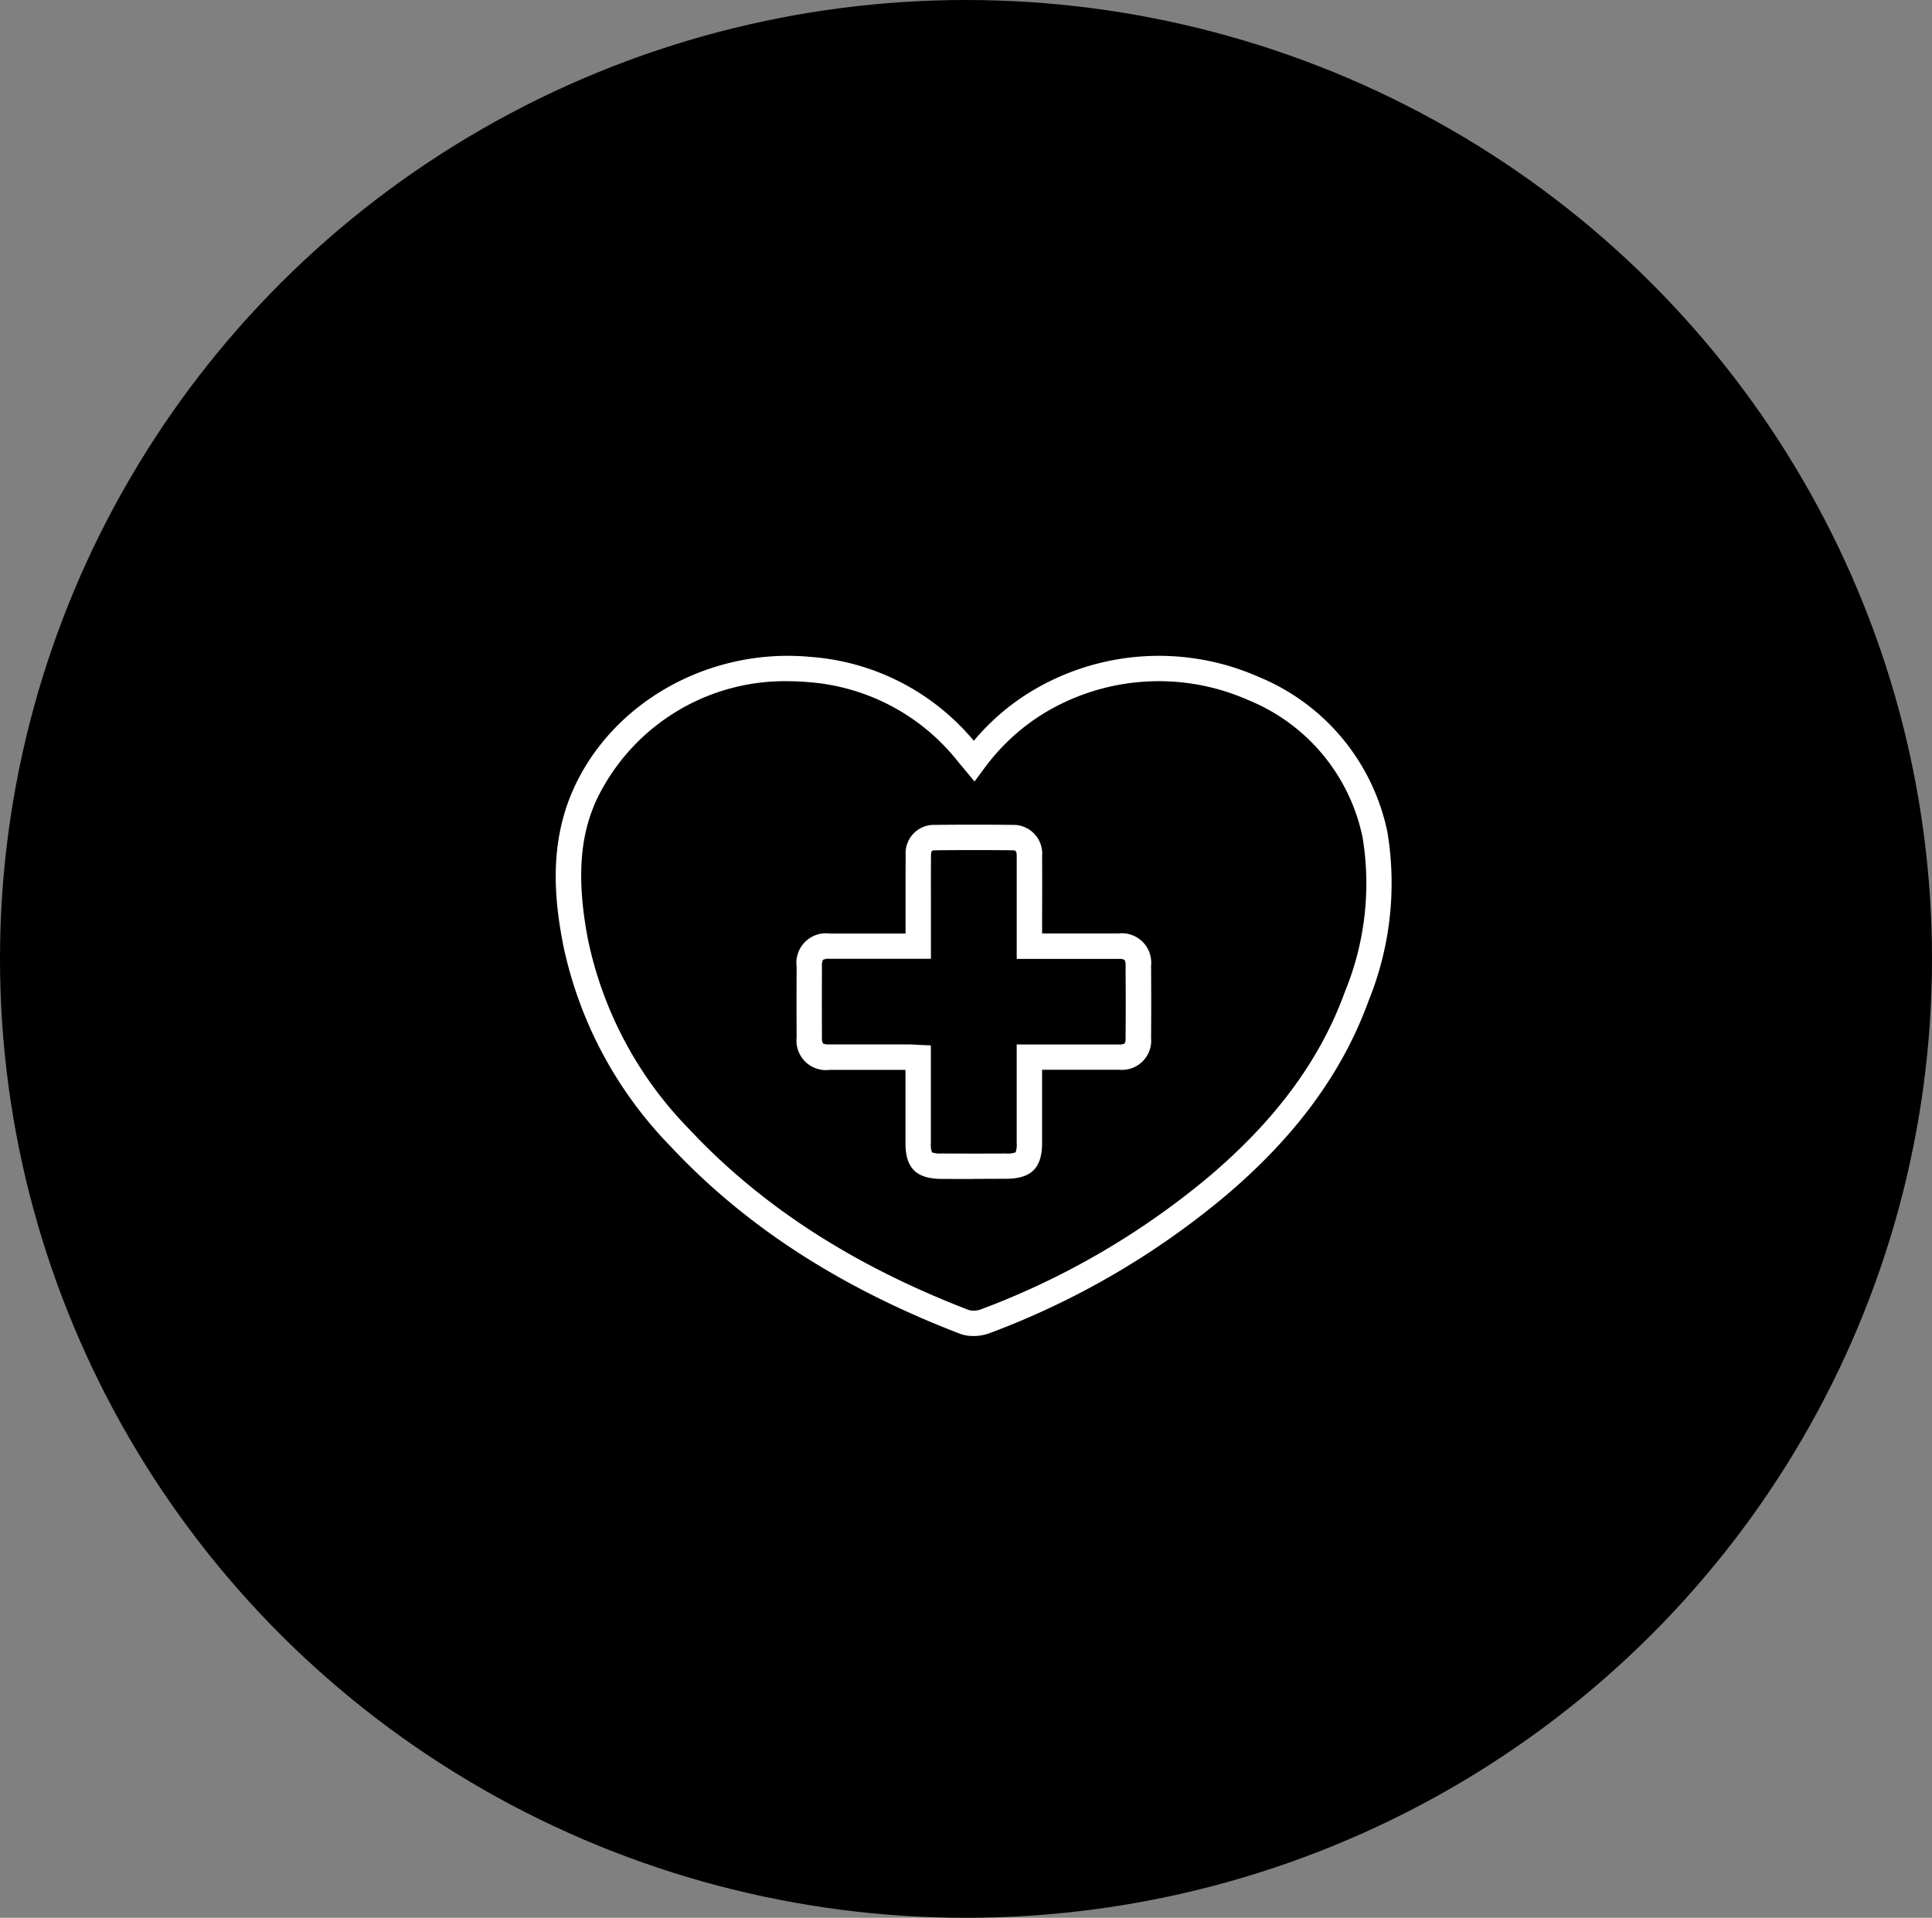
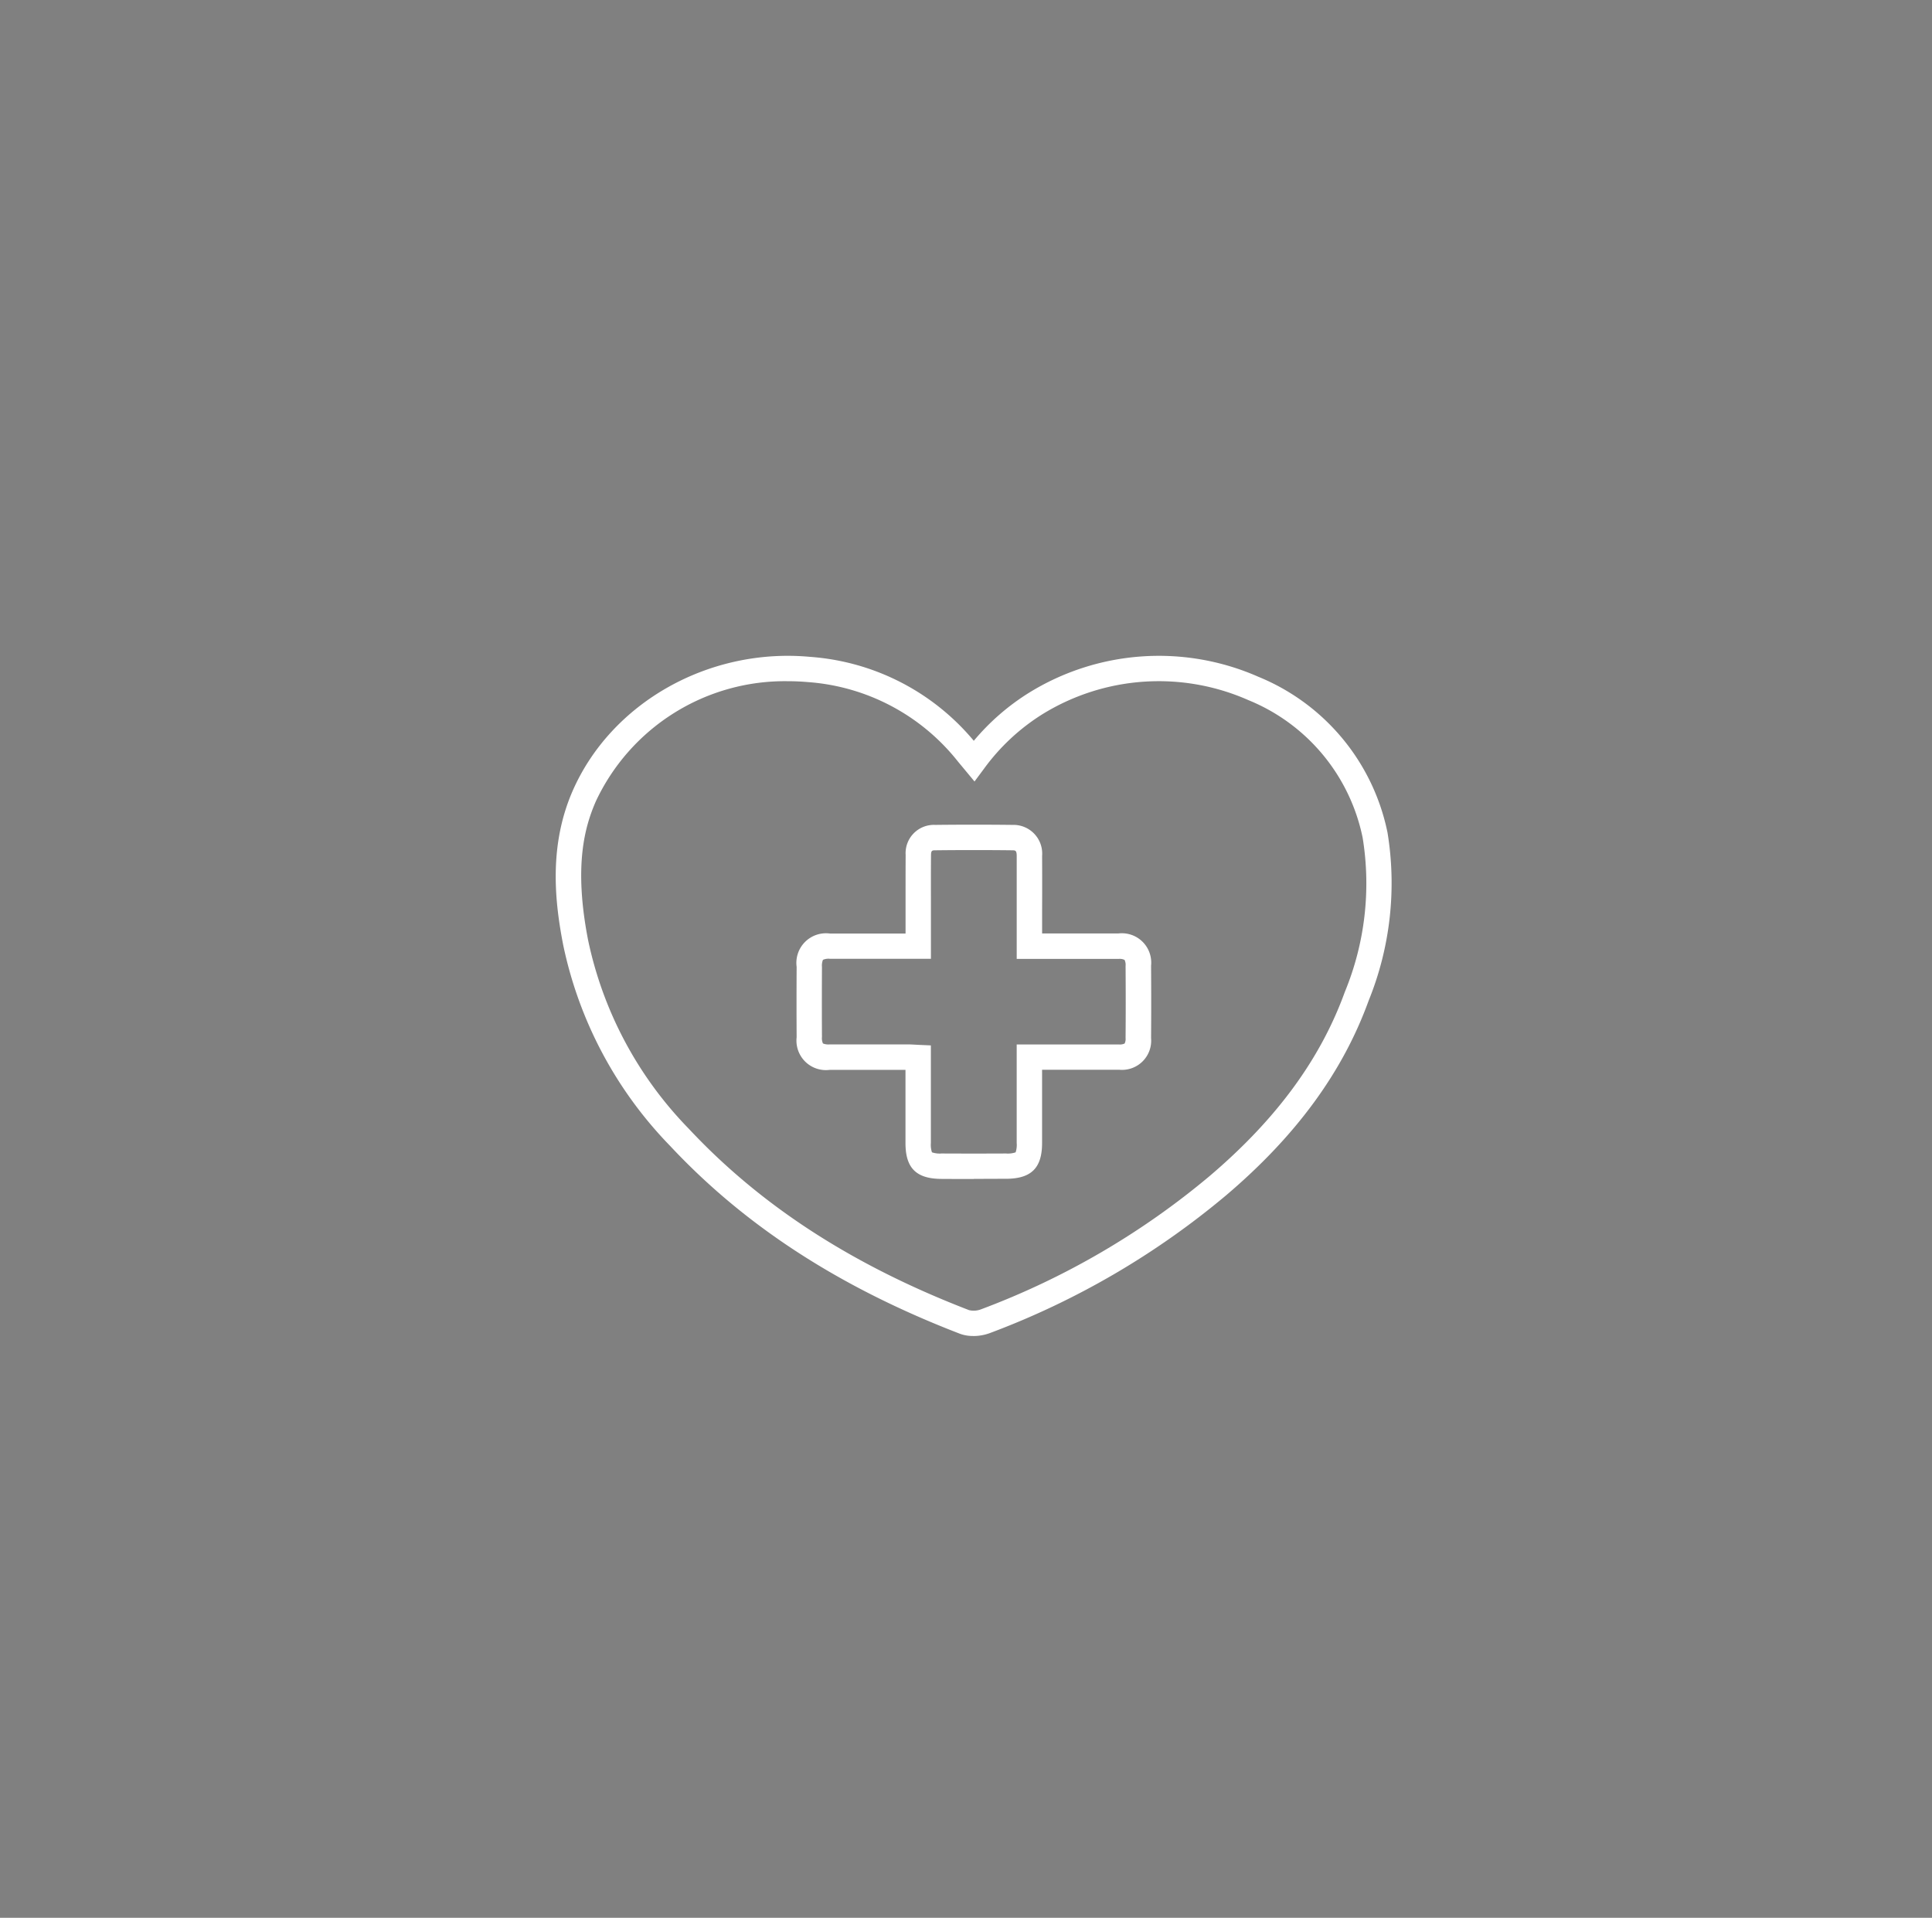
<svg xmlns="http://www.w3.org/2000/svg" width="137" height="136" viewBox="0 0 137 136">
  <rect x="0" y="0" width="137" height="136" fill="#808080" stroke="none" />
-   <ellipse cx="68.5" cy="68" rx="68.5" ry="68" fill="currentColor" />
  <g transform="translate(39.407 46.508)">
-     <path d="M29.6,48.233a2.634,2.634,0,0,1-.938-.158C20.157,44.8,13.436,40.448,8.115,34.758A28.883,28.883,0,0,1,.529,20.5C-.059,17.477-.513,13.5,1.2,9.577,3.946,3.311,10.875-.595,18.053.075A16.653,16.653,0,0,1,29.646,6.026a16.384,16.384,0,0,1,3.905-3.4,17.5,17.5,0,0,1,16.274-1.14,15.219,15.219,0,0,1,9.16,11.062,22.178,22.178,0,0,1-1.338,11.9c-1.841,5.078-5.151,9.6-10.119,13.818a57.183,57.183,0,0,1-16.75,9.764,3.424,3.424,0,0,1-1.178.207M16.445,1.8A14.8,14.8,0,0,0,2.853,10.3c-.8,1.824-1.582,4.592-.558,9.857A27.115,27.115,0,0,0,9.429,33.53C14.56,39.016,21.063,43.225,29.309,46.4a1.44,1.44,0,0,0,.829-.05,55.389,55.389,0,0,0,16.225-9.454c4.724-4.013,7.862-8.284,9.593-13.06a20.177,20.177,0,0,0,1.262-10.945,13.446,13.446,0,0,0-8.112-9.754A15.7,15.7,0,0,0,34.5,4.149a14.893,14.893,0,0,0-4.12,3.843l-.683.92-.913-1.1c-.11-.131-.2-.24-.289-.349a14.925,14.925,0,0,0-10.613-5.6Q17.163,1.8,16.445,1.8m13.2,35.3c-.768,0-1.536,0-2.3-.006-1.781-.01-2.542-.768-2.543-2.536,0-1.4,0-2.809,0-4.24v-.955H22.645q-1.613,0-3.225,0a2.091,2.091,0,0,1-2.337-2.313c-.01-1.556-.01-3.189,0-4.994a2.1,2.1,0,0,1,2.363-2.362q1.94,0,3.881,0h1.48V18.507q0-.643,0-1.287c0-1.015,0-2.064.006-3.1a2.006,2.006,0,0,1,2.093-2.13c1.835-.021,3.68-.021,5.484,0a2.036,2.036,0,0,1,2.1,2.2c.007,1.328.006,2.657,0,3.985v1.511h2.077c1.116,0,2.233,0,3.35,0a2.083,2.083,0,0,1,2.3,2.29c.013,1.844.013,3.523,0,5.132a2.07,2.07,0,0,1-2.265,2.245c-1.307.006-2.614,0-3.921,0H34.488v.95c0,1.44,0,2.842,0,4.245,0,1.769-.761,2.528-2.542,2.538-.763,0-1.53.006-2.3.006M26.68,35.21a1.715,1.715,0,0,0,.678.082c1.519.008,3.059.008,4.577,0a1.692,1.692,0,0,0,.677-.082,1.656,1.656,0,0,0,.076-.658c0-1.4,0-2.8,0-4.244V27.559h3.335c1.3,0,2.607,0,3.911,0a.77.77,0,0,0,.409-.067.754.754,0,0,0,.066-.394c.013-1.6.014-3.269,0-5.1a.813.813,0,0,0-.072-.434.813.813,0,0,0-.432-.07c-1.113-.005-2.227,0-3.34,0H32.689V18.174c0-1.325,0-2.65,0-3.974,0-.405-.1-.406-.319-.409-1.791-.021-3.622-.021-5.444,0-.241,0-.311.018-.314.349-.01,1.024-.008,2.068-.006,3.078q0,.645,0,1.29v2.977h-3.28q-1.937,0-3.875,0a.986.986,0,0,0-.5.073,1.048,1.048,0,0,0-.072.5c-.009,1.8-.009,3.424,0,4.973a.918.918,0,0,0,.07.458,1.012,1.012,0,0,0,.474.067q1.61,0,3.219,0h2.311c.185,0,.358.01.542.02l.248.013.859.038v2.683c0,1.43,0,2.834,0,4.238a1.668,1.668,0,0,0,.076.657" transform="translate(0 -0.001)" fill="#fff" />
+     <path d="M29.6,48.233a2.634,2.634,0,0,1-.938-.158C20.157,44.8,13.436,40.448,8.115,34.758A28.883,28.883,0,0,1,.529,20.5C-.059,17.477-.513,13.5,1.2,9.577,3.946,3.311,10.875-.595,18.053.075A16.653,16.653,0,0,1,29.646,6.026a16.384,16.384,0,0,1,3.905-3.4,17.5,17.5,0,0,1,16.274-1.14,15.219,15.219,0,0,1,9.16,11.062,22.178,22.178,0,0,1-1.338,11.9c-1.841,5.078-5.151,9.6-10.119,13.818a57.183,57.183,0,0,1-16.75,9.764,3.424,3.424,0,0,1-1.178.207M16.445,1.8A14.8,14.8,0,0,0,2.853,10.3c-.8,1.824-1.582,4.592-.558,9.857A27.115,27.115,0,0,0,9.429,33.53C14.56,39.016,21.063,43.225,29.309,46.4a1.44,1.44,0,0,0,.829-.05,55.389,55.389,0,0,0,16.225-9.454c4.724-4.013,7.862-8.284,9.593-13.06a20.177,20.177,0,0,0,1.262-10.945,13.446,13.446,0,0,0-8.112-9.754A15.7,15.7,0,0,0,34.5,4.149a14.893,14.893,0,0,0-4.12,3.843l-.683.92-.913-1.1c-.11-.131-.2-.24-.289-.349a14.925,14.925,0,0,0-10.613-5.6Q17.163,1.8,16.445,1.8m13.2,35.3c-.768,0-1.536,0-2.3-.006-1.781-.01-2.542-.768-2.543-2.536,0-1.4,0-2.809,0-4.24v-.955H22.645q-1.613,0-3.225,0a2.091,2.091,0,0,1-2.337-2.313c-.01-1.556-.01-3.189,0-4.994a2.1,2.1,0,0,1,2.363-2.362q1.94,0,3.881,0h1.48V18.507q0-.643,0-1.287c0-1.015,0-2.064.006-3.1a2.006,2.006,0,0,1,2.093-2.13c1.835-.021,3.68-.021,5.484,0a2.036,2.036,0,0,1,2.1,2.2c.007,1.328.006,2.657,0,3.985v1.511h2.077c1.116,0,2.233,0,3.35,0a2.083,2.083,0,0,1,2.3,2.29c.013,1.844.013,3.523,0,5.132a2.07,2.07,0,0,1-2.265,2.245c-1.307.006-2.614,0-3.921,0H34.488v.95c0,1.44,0,2.842,0,4.245,0,1.769-.761,2.528-2.542,2.538-.763,0-1.53.006-2.3.006M26.68,35.21a1.715,1.715,0,0,0,.678.082c1.519.008,3.059.008,4.577,0a1.692,1.692,0,0,0,.677-.082,1.656,1.656,0,0,0,.076-.658V27.559h3.335c1.3,0,2.607,0,3.911,0a.77.77,0,0,0,.409-.067.754.754,0,0,0,.066-.394c.013-1.6.014-3.269,0-5.1a.813.813,0,0,0-.072-.434.813.813,0,0,0-.432-.07c-1.113-.005-2.227,0-3.34,0H32.689V18.174c0-1.325,0-2.65,0-3.974,0-.405-.1-.406-.319-.409-1.791-.021-3.622-.021-5.444,0-.241,0-.311.018-.314.349-.01,1.024-.008,2.068-.006,3.078q0,.645,0,1.29v2.977h-3.28q-1.937,0-3.875,0a.986.986,0,0,0-.5.073,1.048,1.048,0,0,0-.072.5c-.009,1.8-.009,3.424,0,4.973a.918.918,0,0,0,.07.458,1.012,1.012,0,0,0,.474.067q1.61,0,3.219,0h2.311c.185,0,.358.01.542.02l.248.013.859.038v2.683c0,1.43,0,2.834,0,4.238a1.668,1.668,0,0,0,.076.657" transform="translate(0 -0.001)" fill="#fff" />
  </g>
</svg>